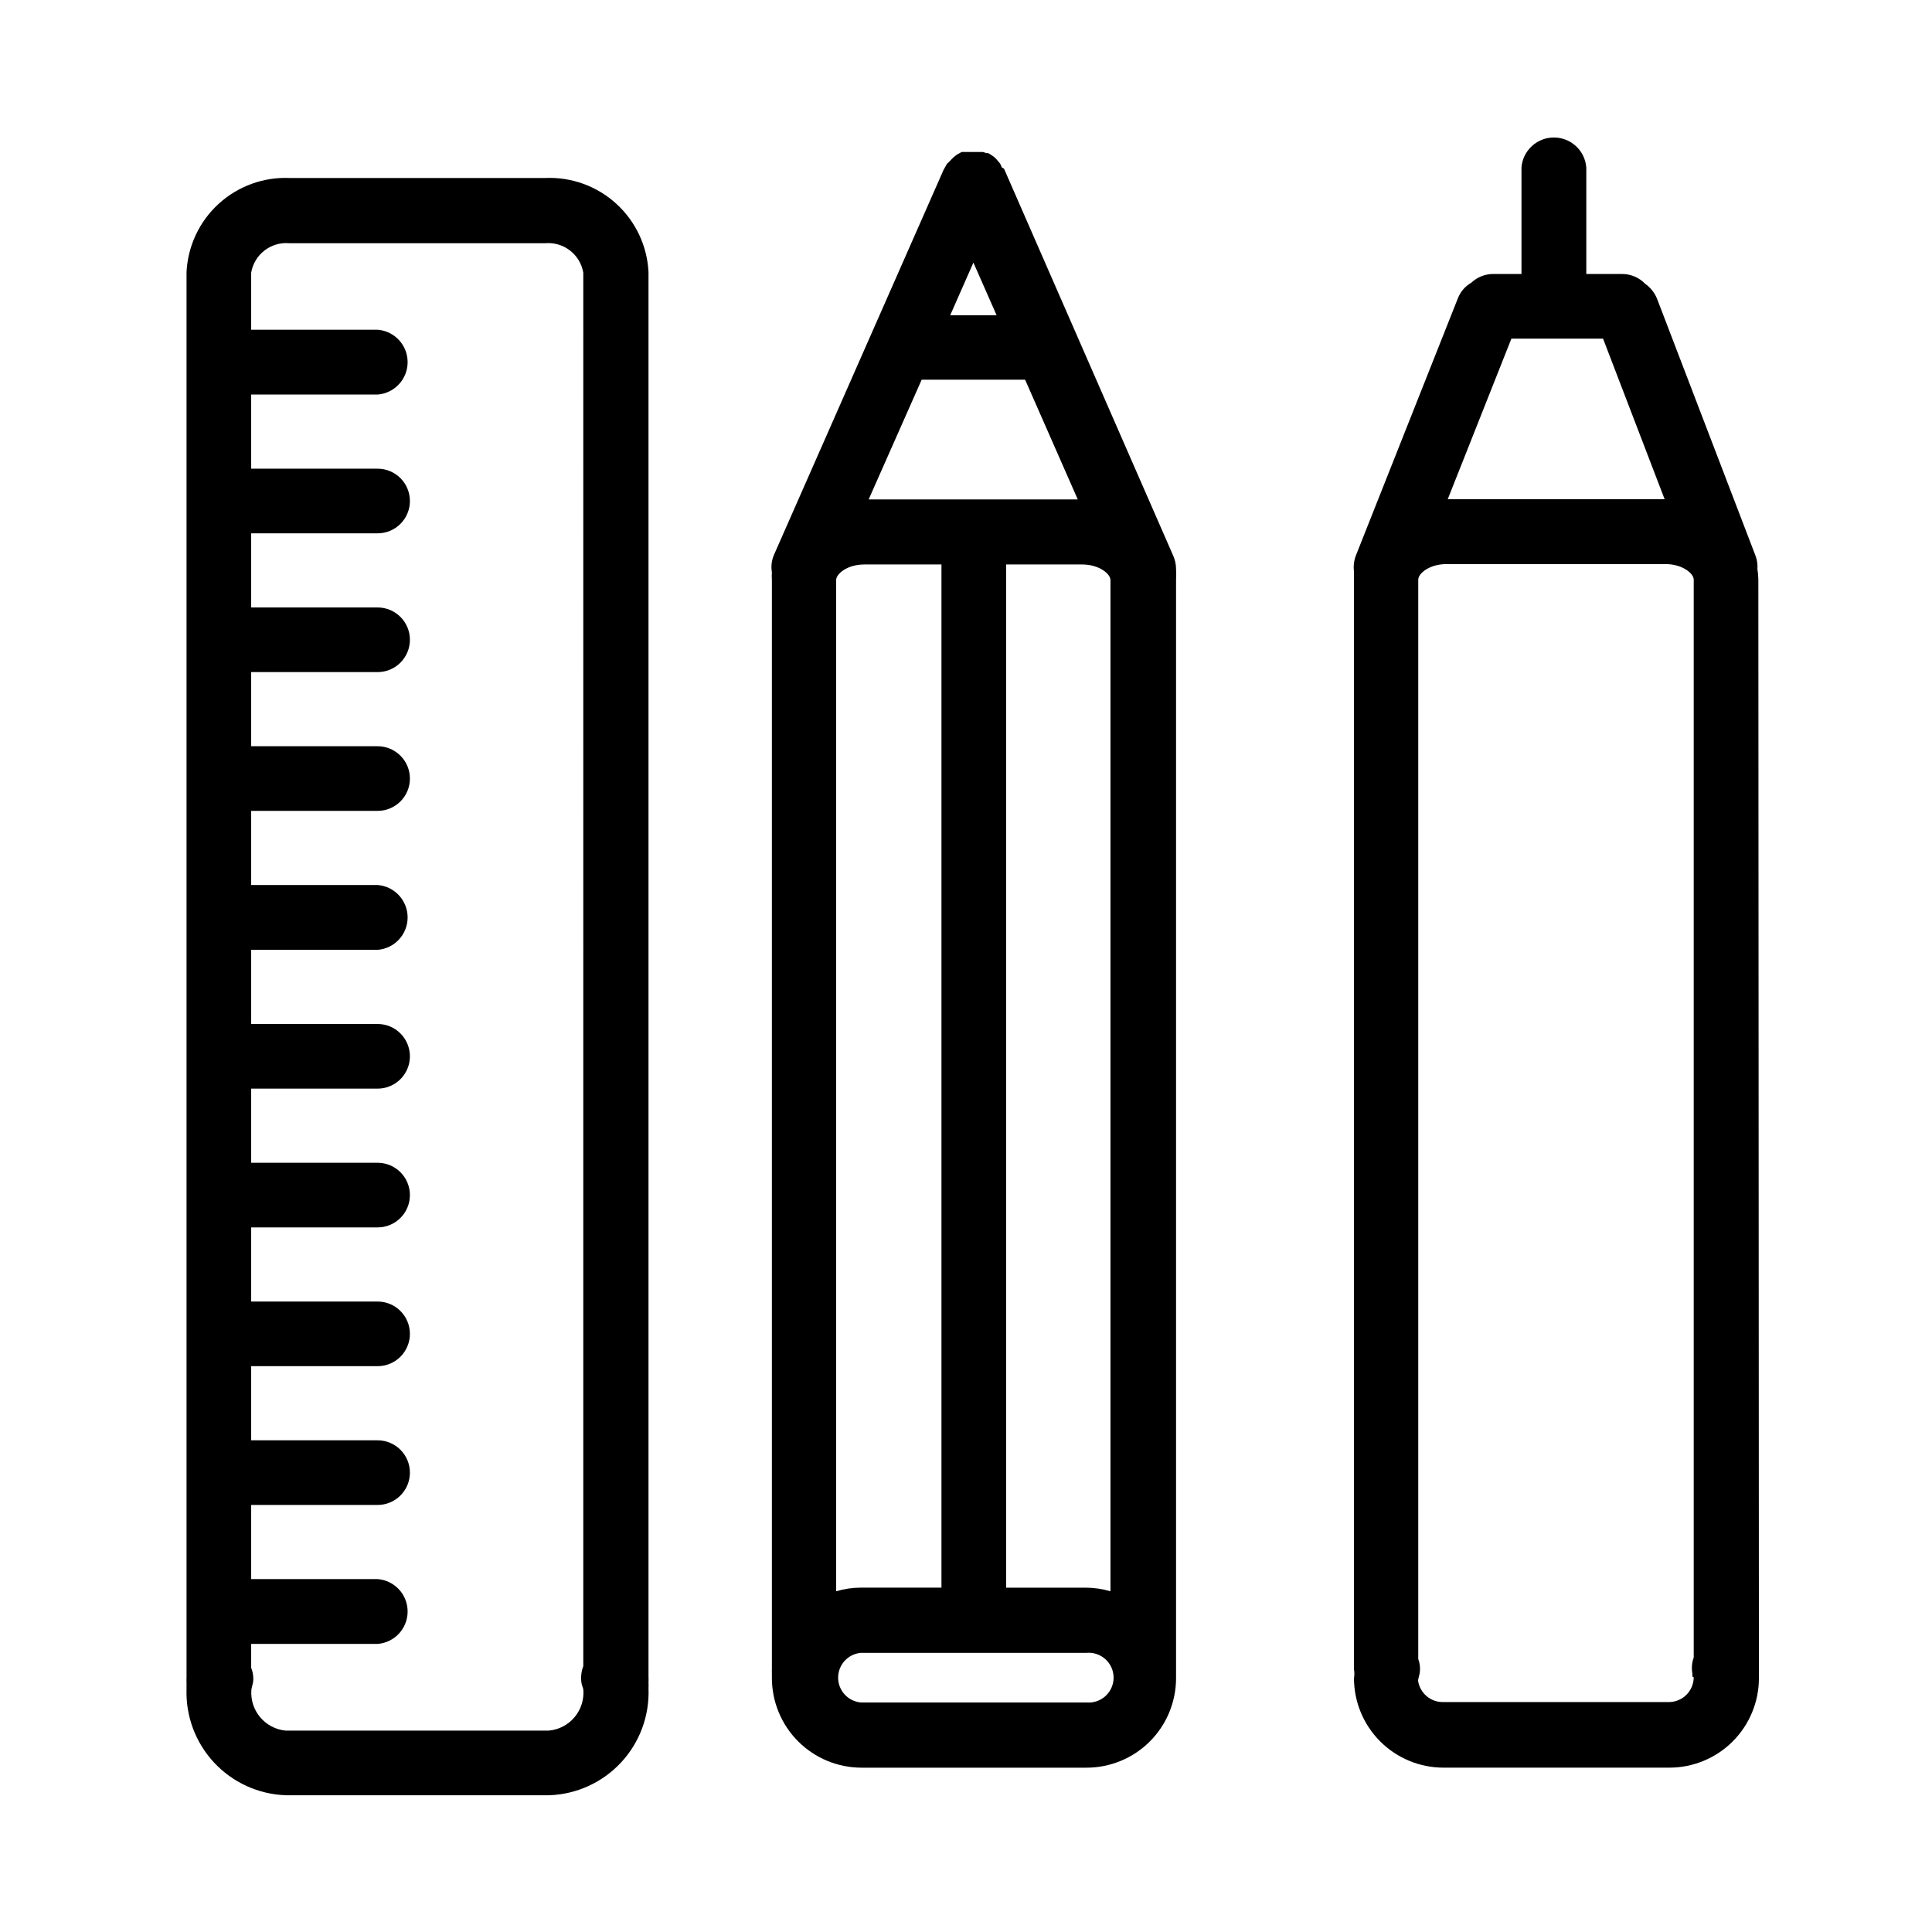
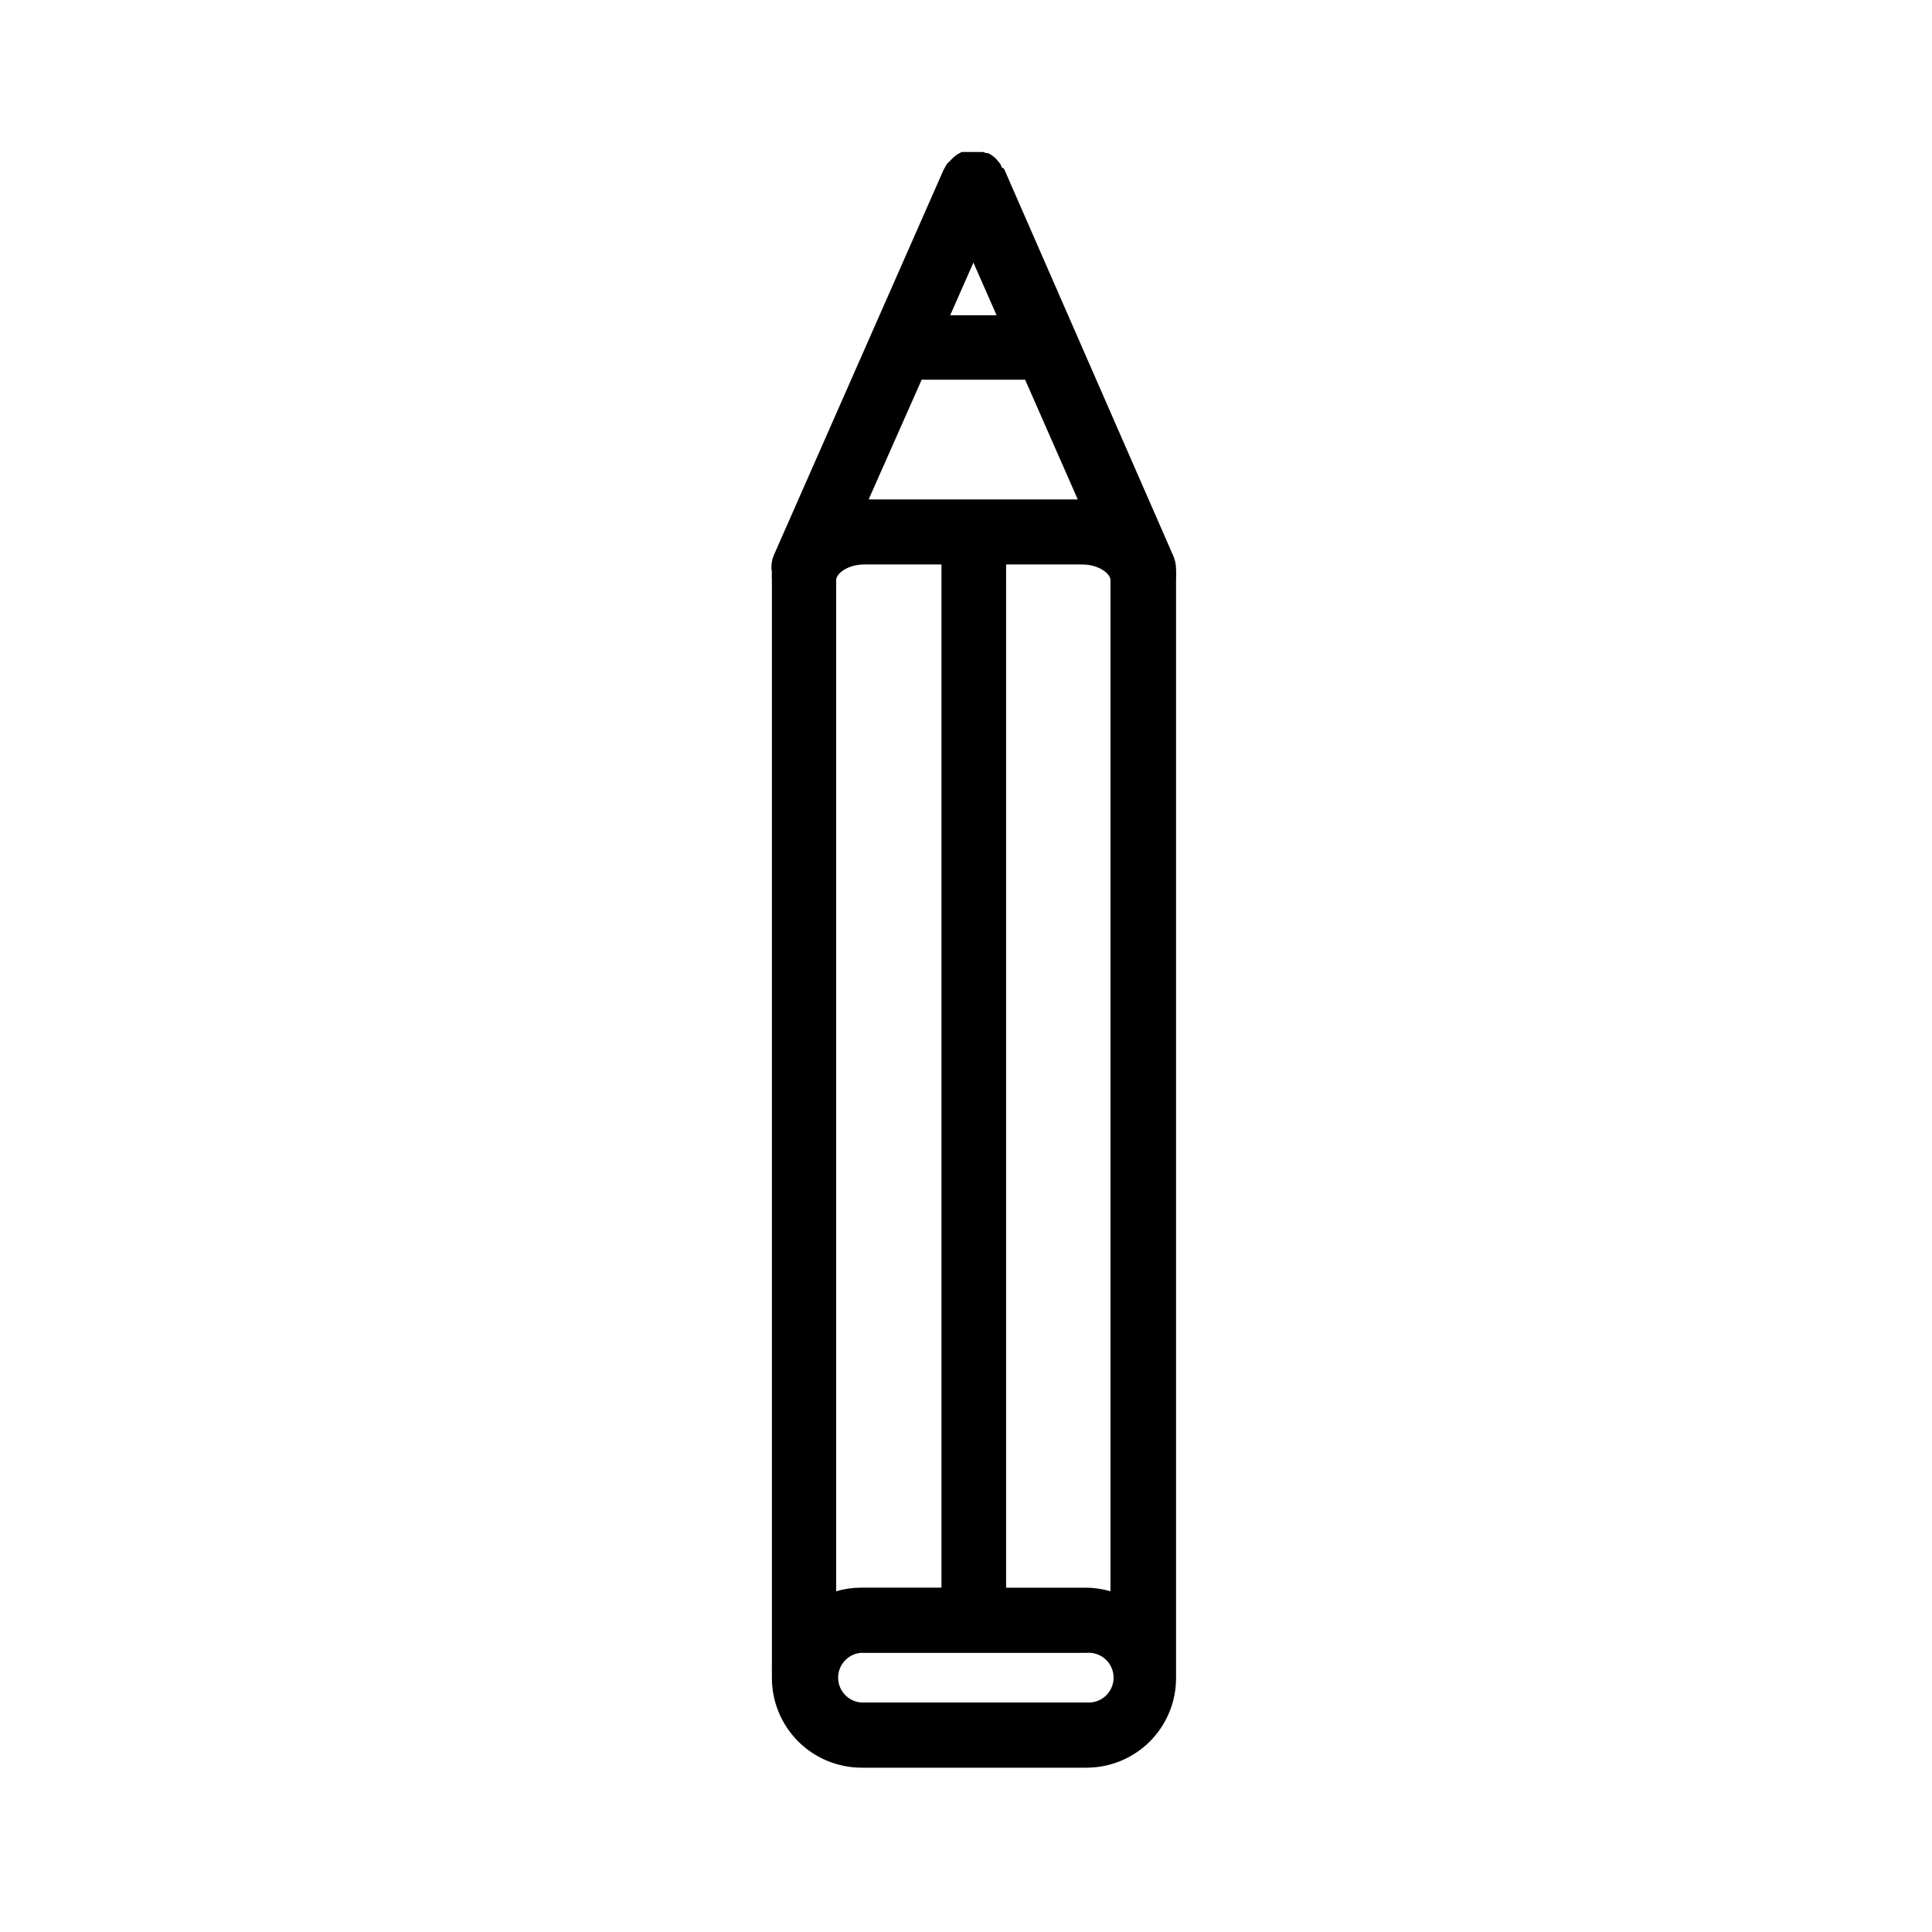
<svg xmlns="http://www.w3.org/2000/svg" fill="#000000" width="800px" height="800px" version="1.1" viewBox="144 144 512 512">
  <g>
    <path d="m454.76 290.92-44.688-102.22-0.555-0.301-0.453-1.008-0.504-0.605-0.555-0.656-0.656-0.605-0.656-0.453 0.004 0.004c-0.27-0.195-0.555-0.367-0.855-0.504h-0.453l-0.906-0.301h-5.641l-0.605 0.352-0.656 0.352-0.754 0.605-0.504 0.453-0.707 0.754c-0.195 0.227-0.414 0.43-0.656 0.605l-0.555 1.008-0.301 0.504-44.941 102.02c-0.668 1.484-0.879 3.133-0.605 4.738-0.051 0.652-0.051 1.309 0 1.965v288.78c-0.023 0.254-0.023 0.508 0 0.758v1.562c0.016 6.289 2.519 12.316 6.965 16.762 4.449 4.449 10.477 6.953 16.766 6.965h59.652c6.293 0 12.328-2.5 16.777-6.949 4.449-4.449 6.949-10.484 6.949-16.777v-1.562-0.754-288.79c0.055-0.922 0.055-1.848 0-2.773 0.004-1.359-0.309-2.703-0.906-3.93zm-66.504-46.301h27.406l13.957 31.738h-55.418zm13.707-31.031 6.144 13.957-12.293-0.004zm-36.375 84.137c0-1.664 2.973-4.133 7.457-4.133h20.453v271.15h-21.363c-2.215 0.004-4.422 0.328-6.547 0.957zm45.039-4.133h20.152c4.484 0 7.508 2.469 7.508 4.133v267.98c-2.144-0.629-4.367-0.953-6.602-0.957h-21.059zm21.312 301.58h-59.805c-3.406-0.301-6.023-3.156-6.023-6.578 0-3.418 2.617-6.273 6.023-6.574h59.805c1.844-0.16 3.668 0.461 5.035 1.711 1.363 1.25 2.141 3.016 2.141 4.863 0 1.852-0.777 3.617-2.141 4.867-1.367 1.25-3.191 1.871-5.035 1.711z" />
-     <path d="m609.98 297.62c-0.004-0.914-0.086-1.824-0.25-2.723 0.105-1.23-0.066-2.469-0.504-3.625l-26.098-68.117c-0.645-1.582-1.727-2.945-3.125-3.93-1.605-1.672-3.824-2.621-6.144-2.617h-9.473v-28.215c-0.344-4.488-4.086-7.957-8.59-7.957-4.5 0-8.246 3.469-8.59 7.957v28.215h-7.508c-2.152 0.004-4.227 0.832-5.793 2.316-1.641 0.938-2.902 2.414-3.574 4.18l-27.008 68.117c-0.516 1.348-0.688 2.801-0.504 4.231v2.168 288.78c0.137 0.77 0.137 1.551 0 2.32 0 6.293 2.5 12.328 6.953 16.777 4.449 4.449 10.484 6.949 16.777 6.949h59.852c6.297 0 12.332-2.5 16.781-6.949 4.449-4.449 6.949-10.484 6.949-16.777v-1.258-0.004c0.027-0.352 0.027-0.703 0-1.059zm-65.441-63.883h24.285l16.324 42.57h-57.488zm48.316 349.54h-0.004c-0.492 1.352-0.613 2.812-0.352 4.231 0 0.555 0 1.16 0.352 0.906 0.031 3.609-2.844 6.57-6.449 6.652h-59.953c-3.336 0.055-6.191-2.387-6.648-5.695 0-0.301 0.352-1.512 0.402-1.812 0.234-1.301 0.113-2.641-0.352-3.879v-286.06c0-1.664 2.973-4.133 7.508-4.133h57.988c4.484 0 7.508 2.469 7.508 4.133z" />
-     <path d="m288.5 191.17h-67.711c-6.93-0.301-13.695 2.152-18.824 6.828-5.125 4.672-8.191 11.184-8.531 18.113v372.46c-0.027 0.453-0.027 0.906 0 1.359v1.715c-0.23 7.203 2.398 14.207 7.32 19.477 4.918 5.266 11.723 8.371 18.926 8.637h69.93c7.238-0.262 14.078-3.398 19.004-8.711 4.922-5.312 7.531-12.367 7.246-19.605 0.027-0.555 0.027-1.109 0-1.66 0.027-0.473 0.027-0.941 0-1.414v-372.26c-0.34-6.93-3.41-13.441-8.535-18.113-5.125-4.676-11.895-7.129-18.824-6.828zm10.078 394.38c-0.52 1.363-0.691 2.836-0.504 4.281 0 0.301 0.402 1.512 0.504 1.812v0.004c0.25 2.664-0.57 5.324-2.281 7.383-1.711 2.062-4.172 3.356-6.84 3.598h-69.777c-5.449-0.531-9.477-5.32-9.066-10.781 0-0.301 0.402-1.715 0.453-2.016 0.164-1.297-0.008-2.617-0.504-3.828v-6.348h33.504c4.488-0.344 7.957-4.086 7.957-8.59s-3.469-8.246-7.957-8.59h-33.504v-19.648h33.504c4.731 0 8.562-3.836 8.562-8.562 0-4.731-3.832-8.566-8.562-8.566h-33.504v-19.648h33.504c4.731 0 8.562-3.836 8.562-8.566s-3.832-8.562-8.562-8.562h-33.504v-19.648h33.504c4.731 0 8.562-3.836 8.562-8.566s-3.832-8.562-8.562-8.562h-33.504v-19.648h33.504c4.731 0 8.562-3.836 8.562-8.566 0-4.731-3.832-8.566-8.562-8.566h-33.504v-19.648h33.504c4.488-0.344 7.957-4.086 7.957-8.59 0-4.5-3.469-8.246-7.957-8.59h-33.504v-19.648h33.504c4.731 0 8.562-3.832 8.562-8.562s-3.832-8.566-8.562-8.566h-33.504v-19.648h33.504c4.731 0 8.562-3.836 8.562-8.566 0-4.727-3.832-8.562-8.562-8.562h-33.504v-19.648h33.504c4.731 0 8.562-3.836 8.562-8.566s-3.832-8.562-8.562-8.562h-33.504v-19.648h33.504c4.488-0.344 7.957-4.09 7.957-8.59 0-4.504-3.469-8.246-7.957-8.59h-33.504v-15.117c0.82-4.824 5.199-8.219 10.074-7.809h67.863c4.879-0.41 9.258 2.984 10.078 7.809z" />
  </g>
</svg>